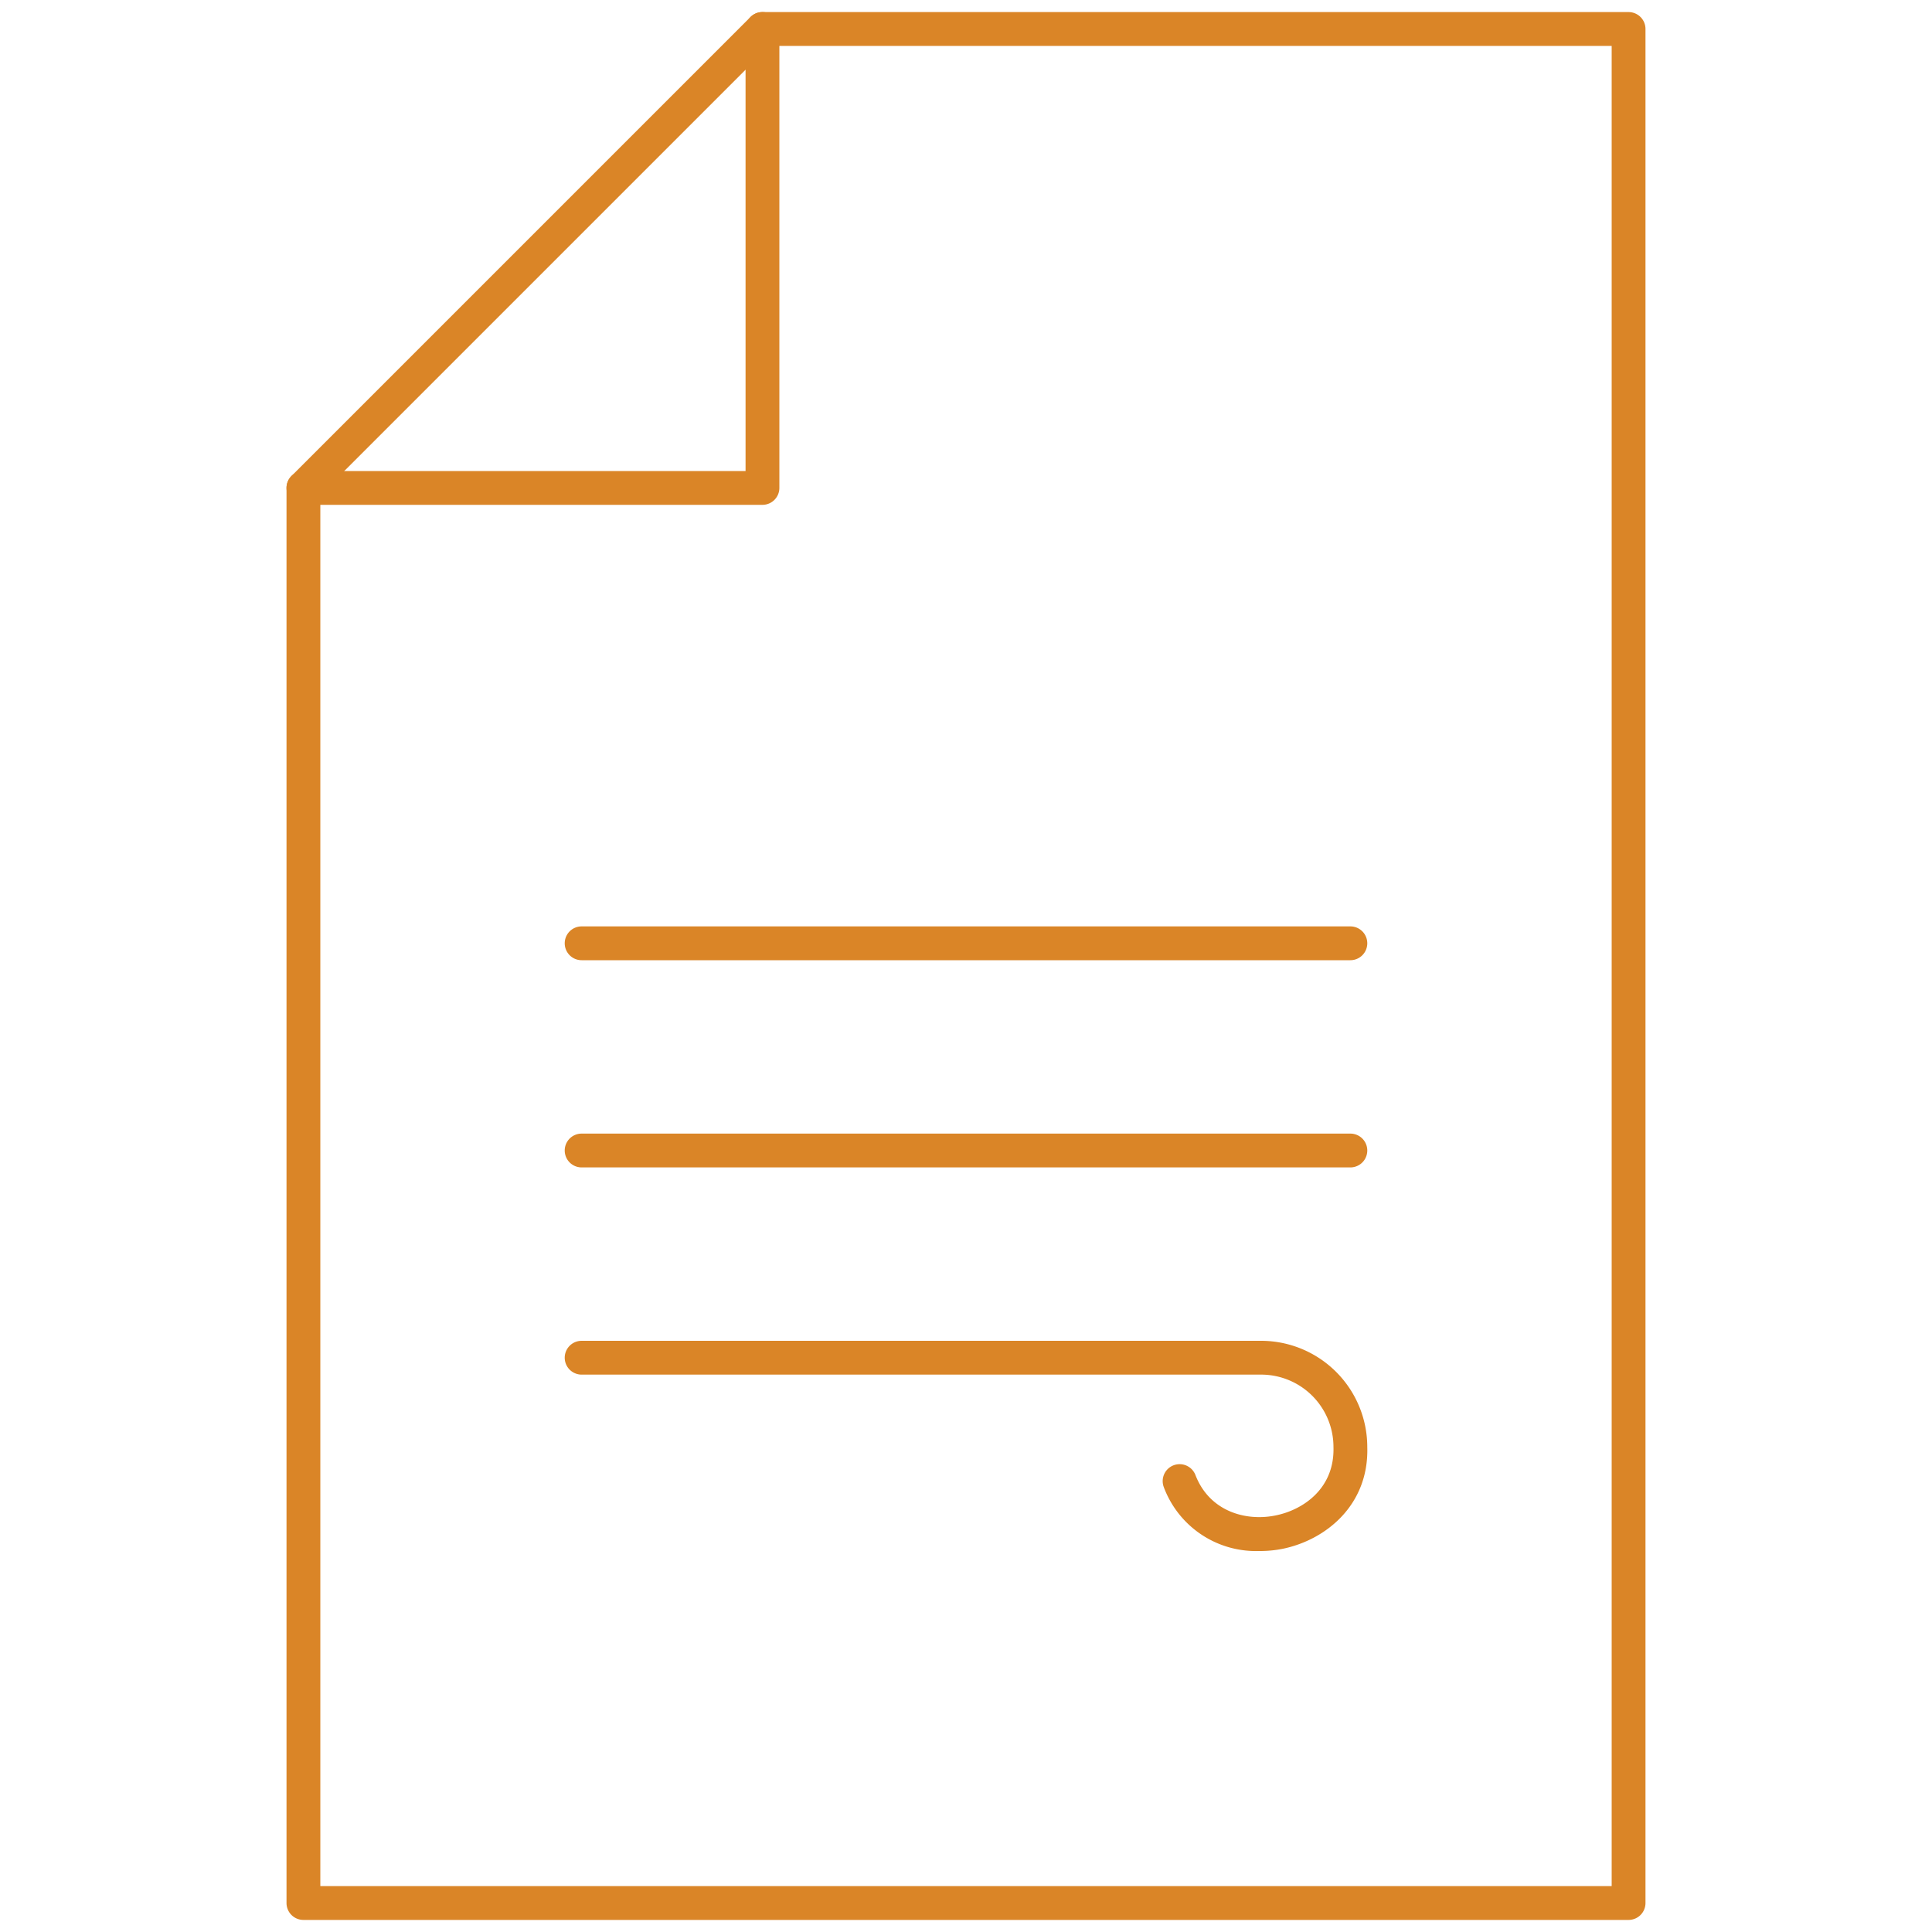
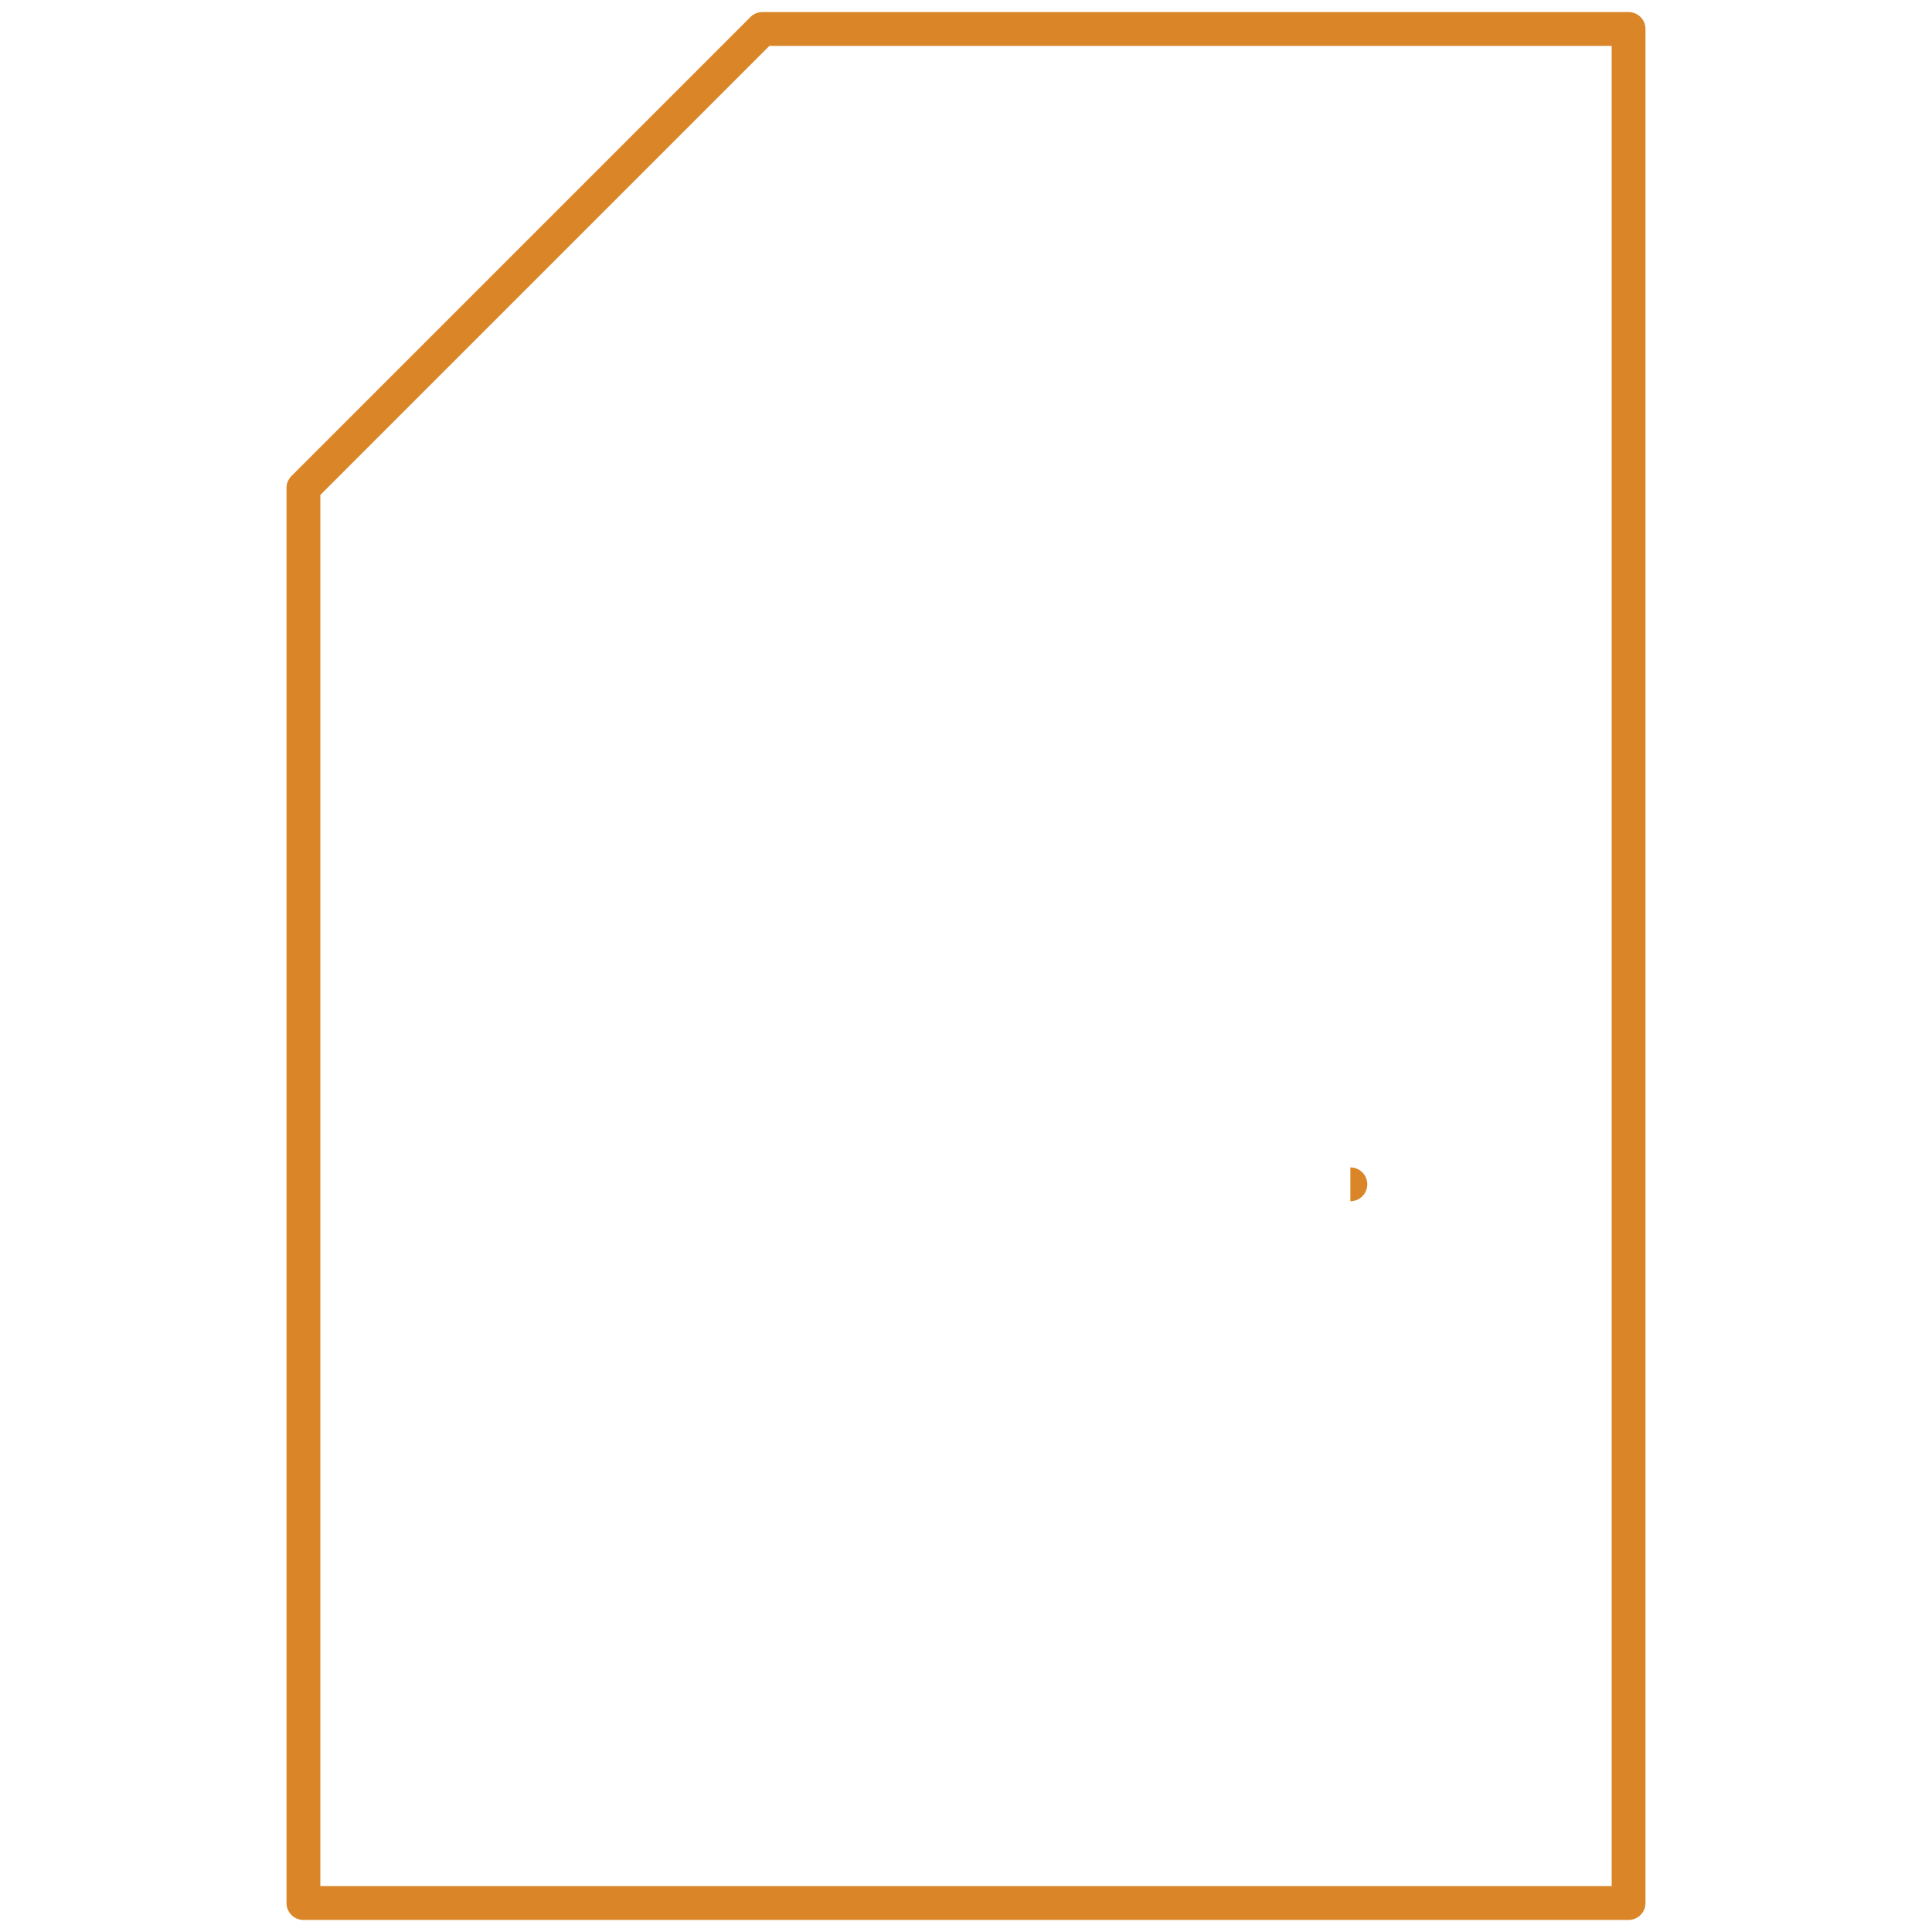
<svg xmlns="http://www.w3.org/2000/svg" viewBox="0 0 200 200">
  <defs>
    <style>.cls-1{fill:none;}.cls-2{fill:#da8527;}</style>
  </defs>
  <g id="Invis_bg">
-     <rect class="cls-1" width="200" height="200" />
-   </g>
+     </g>
  <g id="Icons">
-     <path class="cls-2" d="M78.93,52.26H31.41a1.75,1.75,0,0,1,0-3.5H77.18V3a1.75,1.75,0,0,1,3.5,0V50.51A1.75,1.75,0,0,1,78.93,52.26Z" />
    <path class="cls-2" d="M168.59,198.75H31.41A1.75,1.75,0,0,1,29.66,197V50.51a1.77,1.77,0,0,1,.52-1.24L77.69,1.76a1.74,1.74,0,0,1,1.24-.51h89.66A1.75,1.75,0,0,1,170.34,3V197A1.75,1.75,0,0,1,168.59,198.75Zm-135.43-3.5H166.84V4.75H79.65L33.16,51.24Z" />
-     <path class="cls-2" d="M139.79,120.85H60.21a1.75,1.75,0,0,1,0-3.5h79.58a1.75,1.75,0,0,1,0,3.5Z" />
-     <path class="cls-2" d="M139.79,99.4H60.21a1.75,1.75,0,0,1,0-3.5h79.58a1.75,1.75,0,0,1,0,3.5Z" />
-     <path class="cls-2" d="M130.33,160.56a10.18,10.18,0,0,1-9.85-6.6,1.75,1.75,0,0,1,3.27-1.27c1.45,3.77,5.21,4.82,8.29,4.19,2.85-.57,6.13-2.78,6-7.08a7.49,7.49,0,0,0-7.42-7.5H60.21a1.75,1.75,0,0,1,0-3.5h70.38a11,11,0,0,1,10.95,11c.18,6-4.29,9.63-8.8,10.54A12,12,0,0,1,130.33,160.56Z" />
+     <path class="cls-2" d="M139.79,120.85H60.21h79.58a1.75,1.75,0,0,1,0,3.5Z" />
  </g>
</svg>